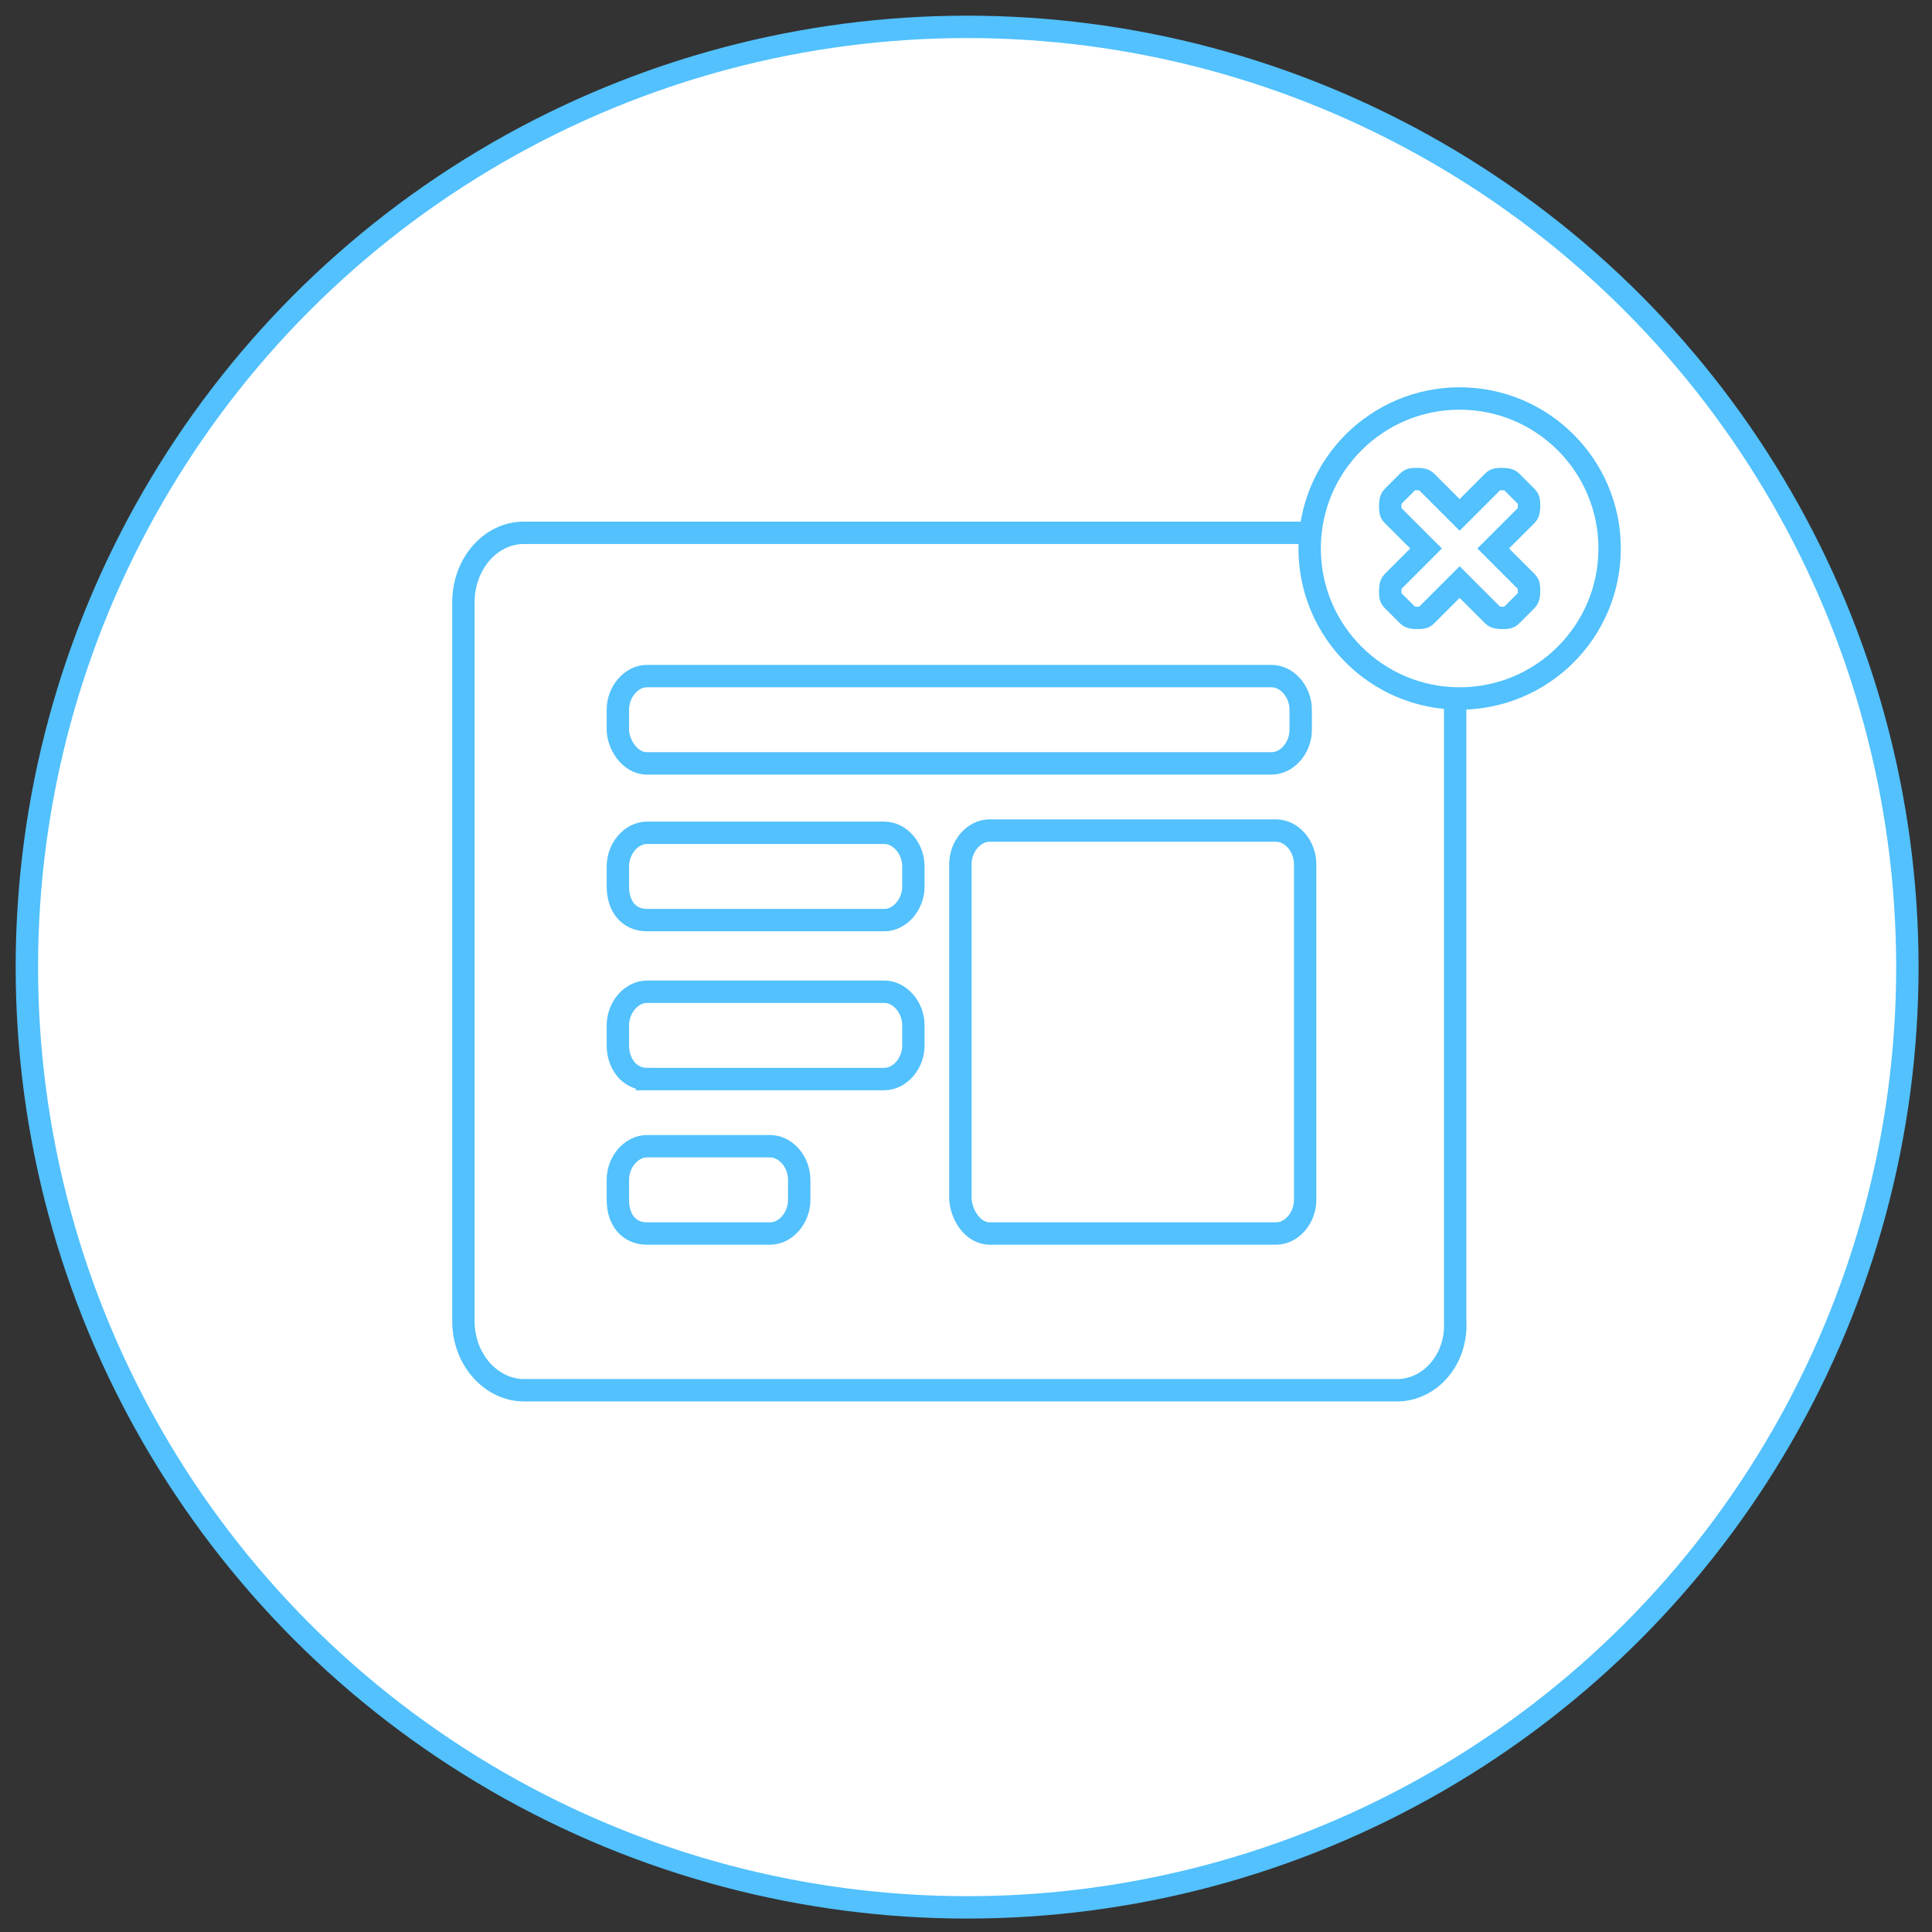
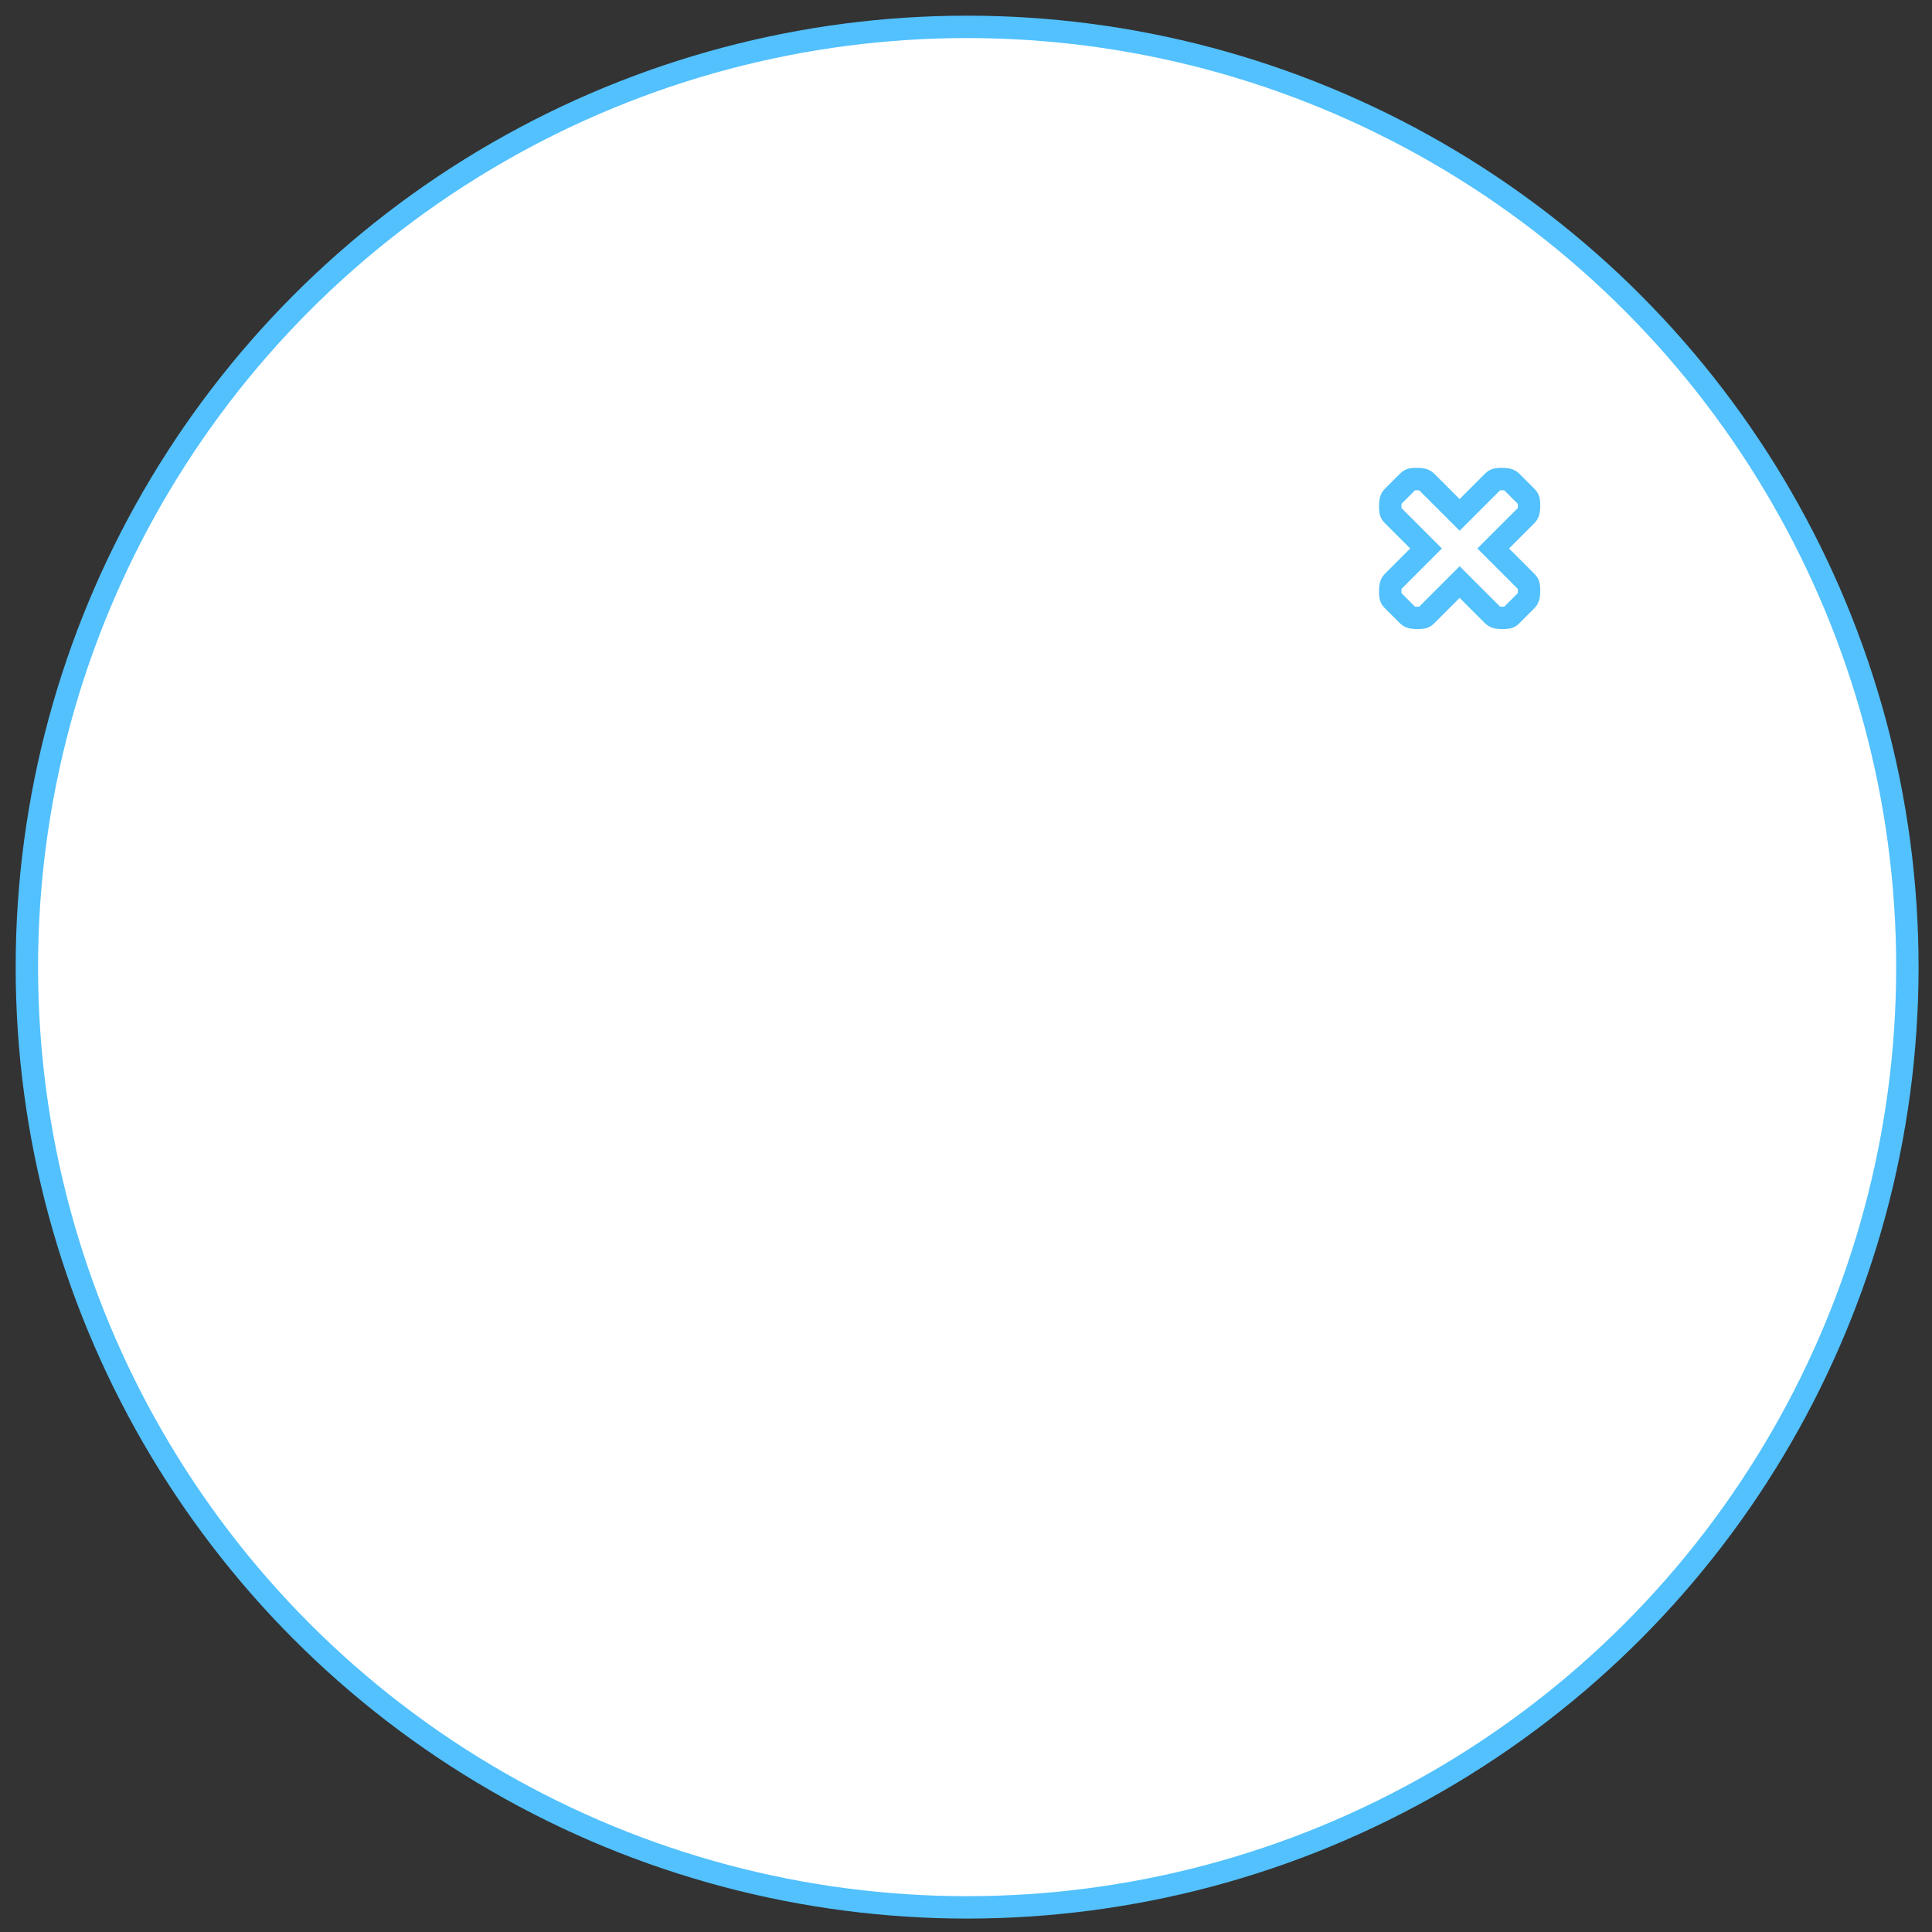
<svg xmlns="http://www.w3.org/2000/svg" viewBox="0 0 86.3 86.3" enable-background="new 0 0 86.3 86.3">
  <rect x="0" y="0" width="86.3" height="86.3" fill="#333333" stroke="none" />
  <style type="text/css">.st0{fill:#FFFFFF;stroke:#52C1FD;stroke-miterlimit:10;} .st1{fill:none;stroke:#52C1FD;stroke-miterlimit:10;}</style>
  <circle cx="43.2" cy="43.2" r="42" class="st0" />
-   <path d="M62.4 62.1h-39c-1.4 0-2.7-1.3-2.7-3.1V26.9c0-1.7 1.2-3.1 2.7-3.1h38.9c1.4 0 2.7 1.4 2.7 3.1V59c.1 1.7-1.1 3.1-2.6 3.1zM28.9 34.1h27.9c.7 0 1.3-.7 1.3-1.5v-.9c0-.8-.6-1.5-1.3-1.5H28.9c-.7 0-1.3.7-1.3 1.5v.9c0 .6.5 1.5 1.3 1.5zM44.2 55.1H57c.7 0 1.3-.7 1.3-1.5v-15c0-.8-.6-1.5-1.3-1.5H44.2c-.7 0-1.3.7-1.3 1.5v15c.1.9.7 1.5 1.3 1.5zM28.9 41.1h10.6c.7 0 1.3-.7 1.3-1.5v-.9c0-.8-.6-1.5-1.3-1.5H28.9c-.7 0-1.3.7-1.3 1.5v.9c0 .9.5 1.5 1.3 1.5zM28.9 48.2h10.6c.7 0 1.3-.7 1.3-1.5v-.9c0-.8-.6-1.5-1.3-1.5H28.9c-.7 0-1.3.7-1.3 1.5v.9c0 .8.5 1.5 1.3 1.5zM28.9 55.1h5.5c.7 0 1.3-.7 1.3-1.5v-.9c0-.8-.6-1.5-1.3-1.5h-5.5c-.7 0-1.3.7-1.3 1.5v.9c0 .9.5 1.5 1.3 1.5z" class="st1" />
-   <circle cx="65.2" cy="24.5" r="6.7" class="st0" />
  <path d="M68.3 26.4c0 .1 0 .3-.1.4l-.7.7c-.1.1-.2.1-.4.1-.1 0-.3 0-.4-.1L65.2 26l-1.5 1.5c-.1.1-.2.1-.4.1-.1 0-.3 0-.4-.1l-.7-.7c-.1-.1-.1-.2-.1-.4 0-.1 0-.3.1-.4l1.5-1.5-1.5-1.5c-.1-.1-.1-.2-.1-.4 0-.1 0-.3.1-.4l.7-.7c.1-.1.2-.1.4-.1.1 0 .3 0 .4.1l1.5 1.5 1.5-1.5c.1-.1.2-.1.4-.1.1 0 .3 0 .4.1l.7.7c.1.1.1.2.1.4 0 .1 0 .3-.1.4l-1.5 1.5 1.5 1.5c.1.1.1.2.1.4z" class="st1" />
</svg>